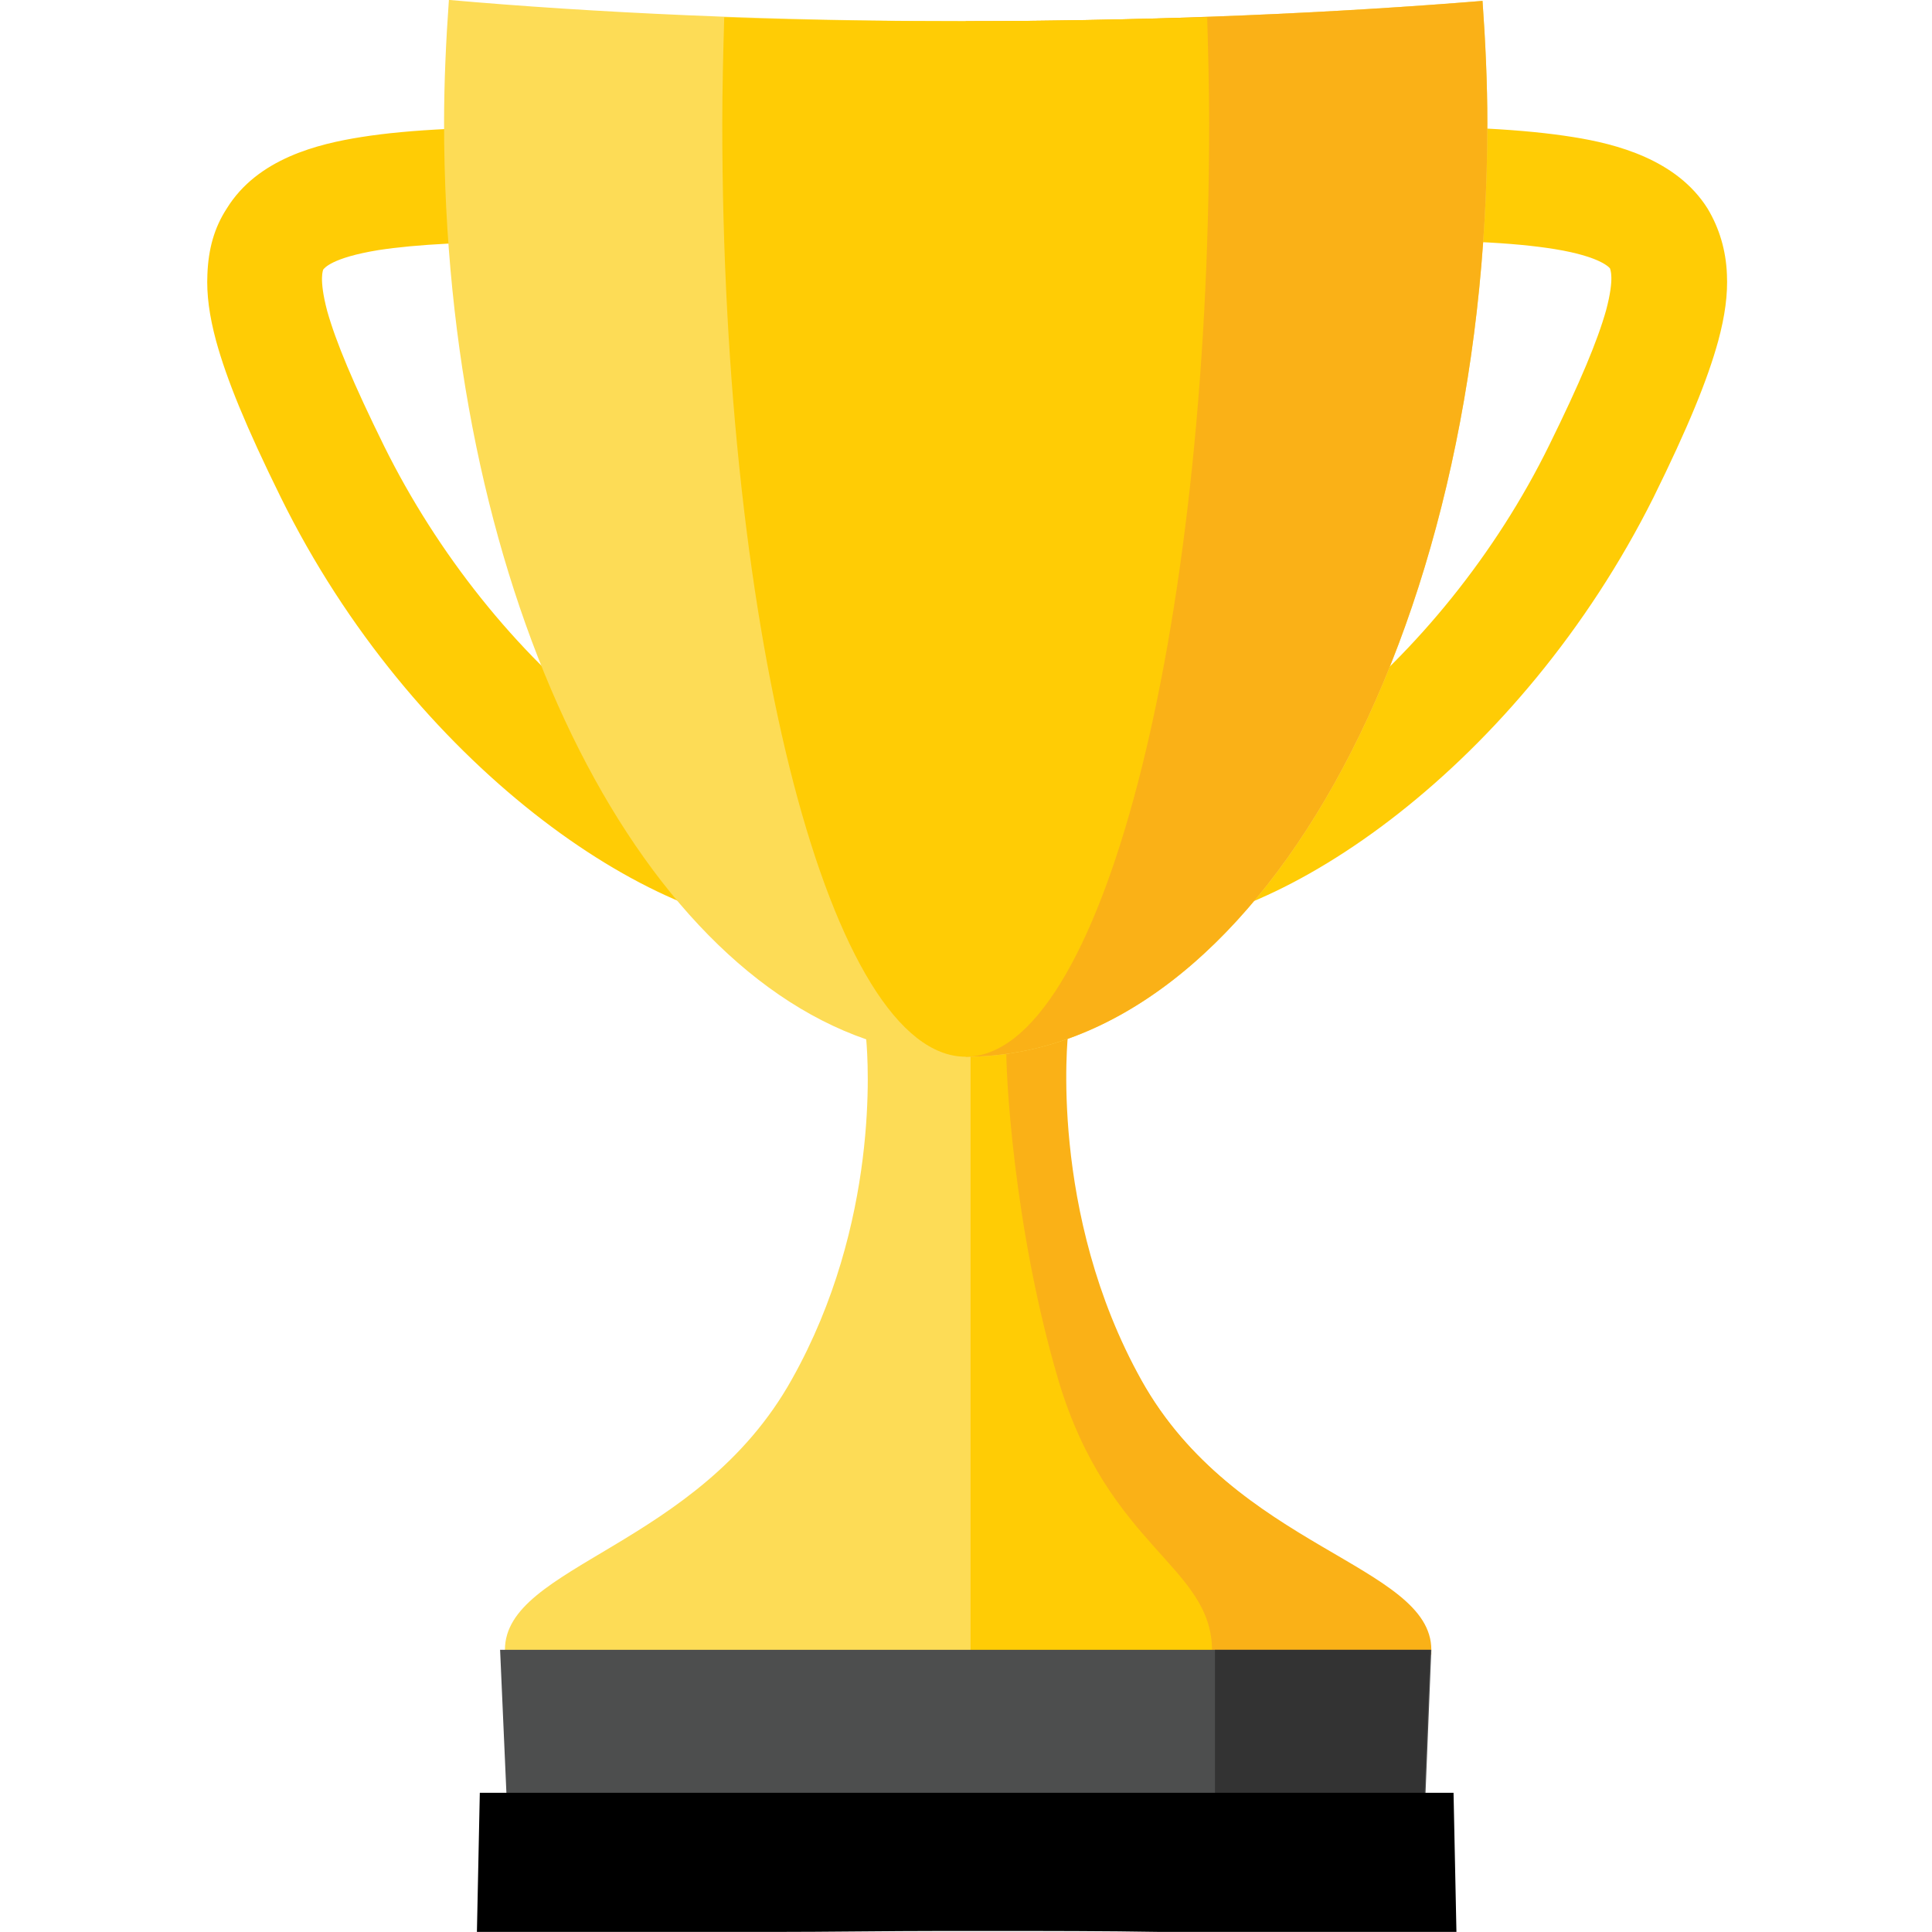
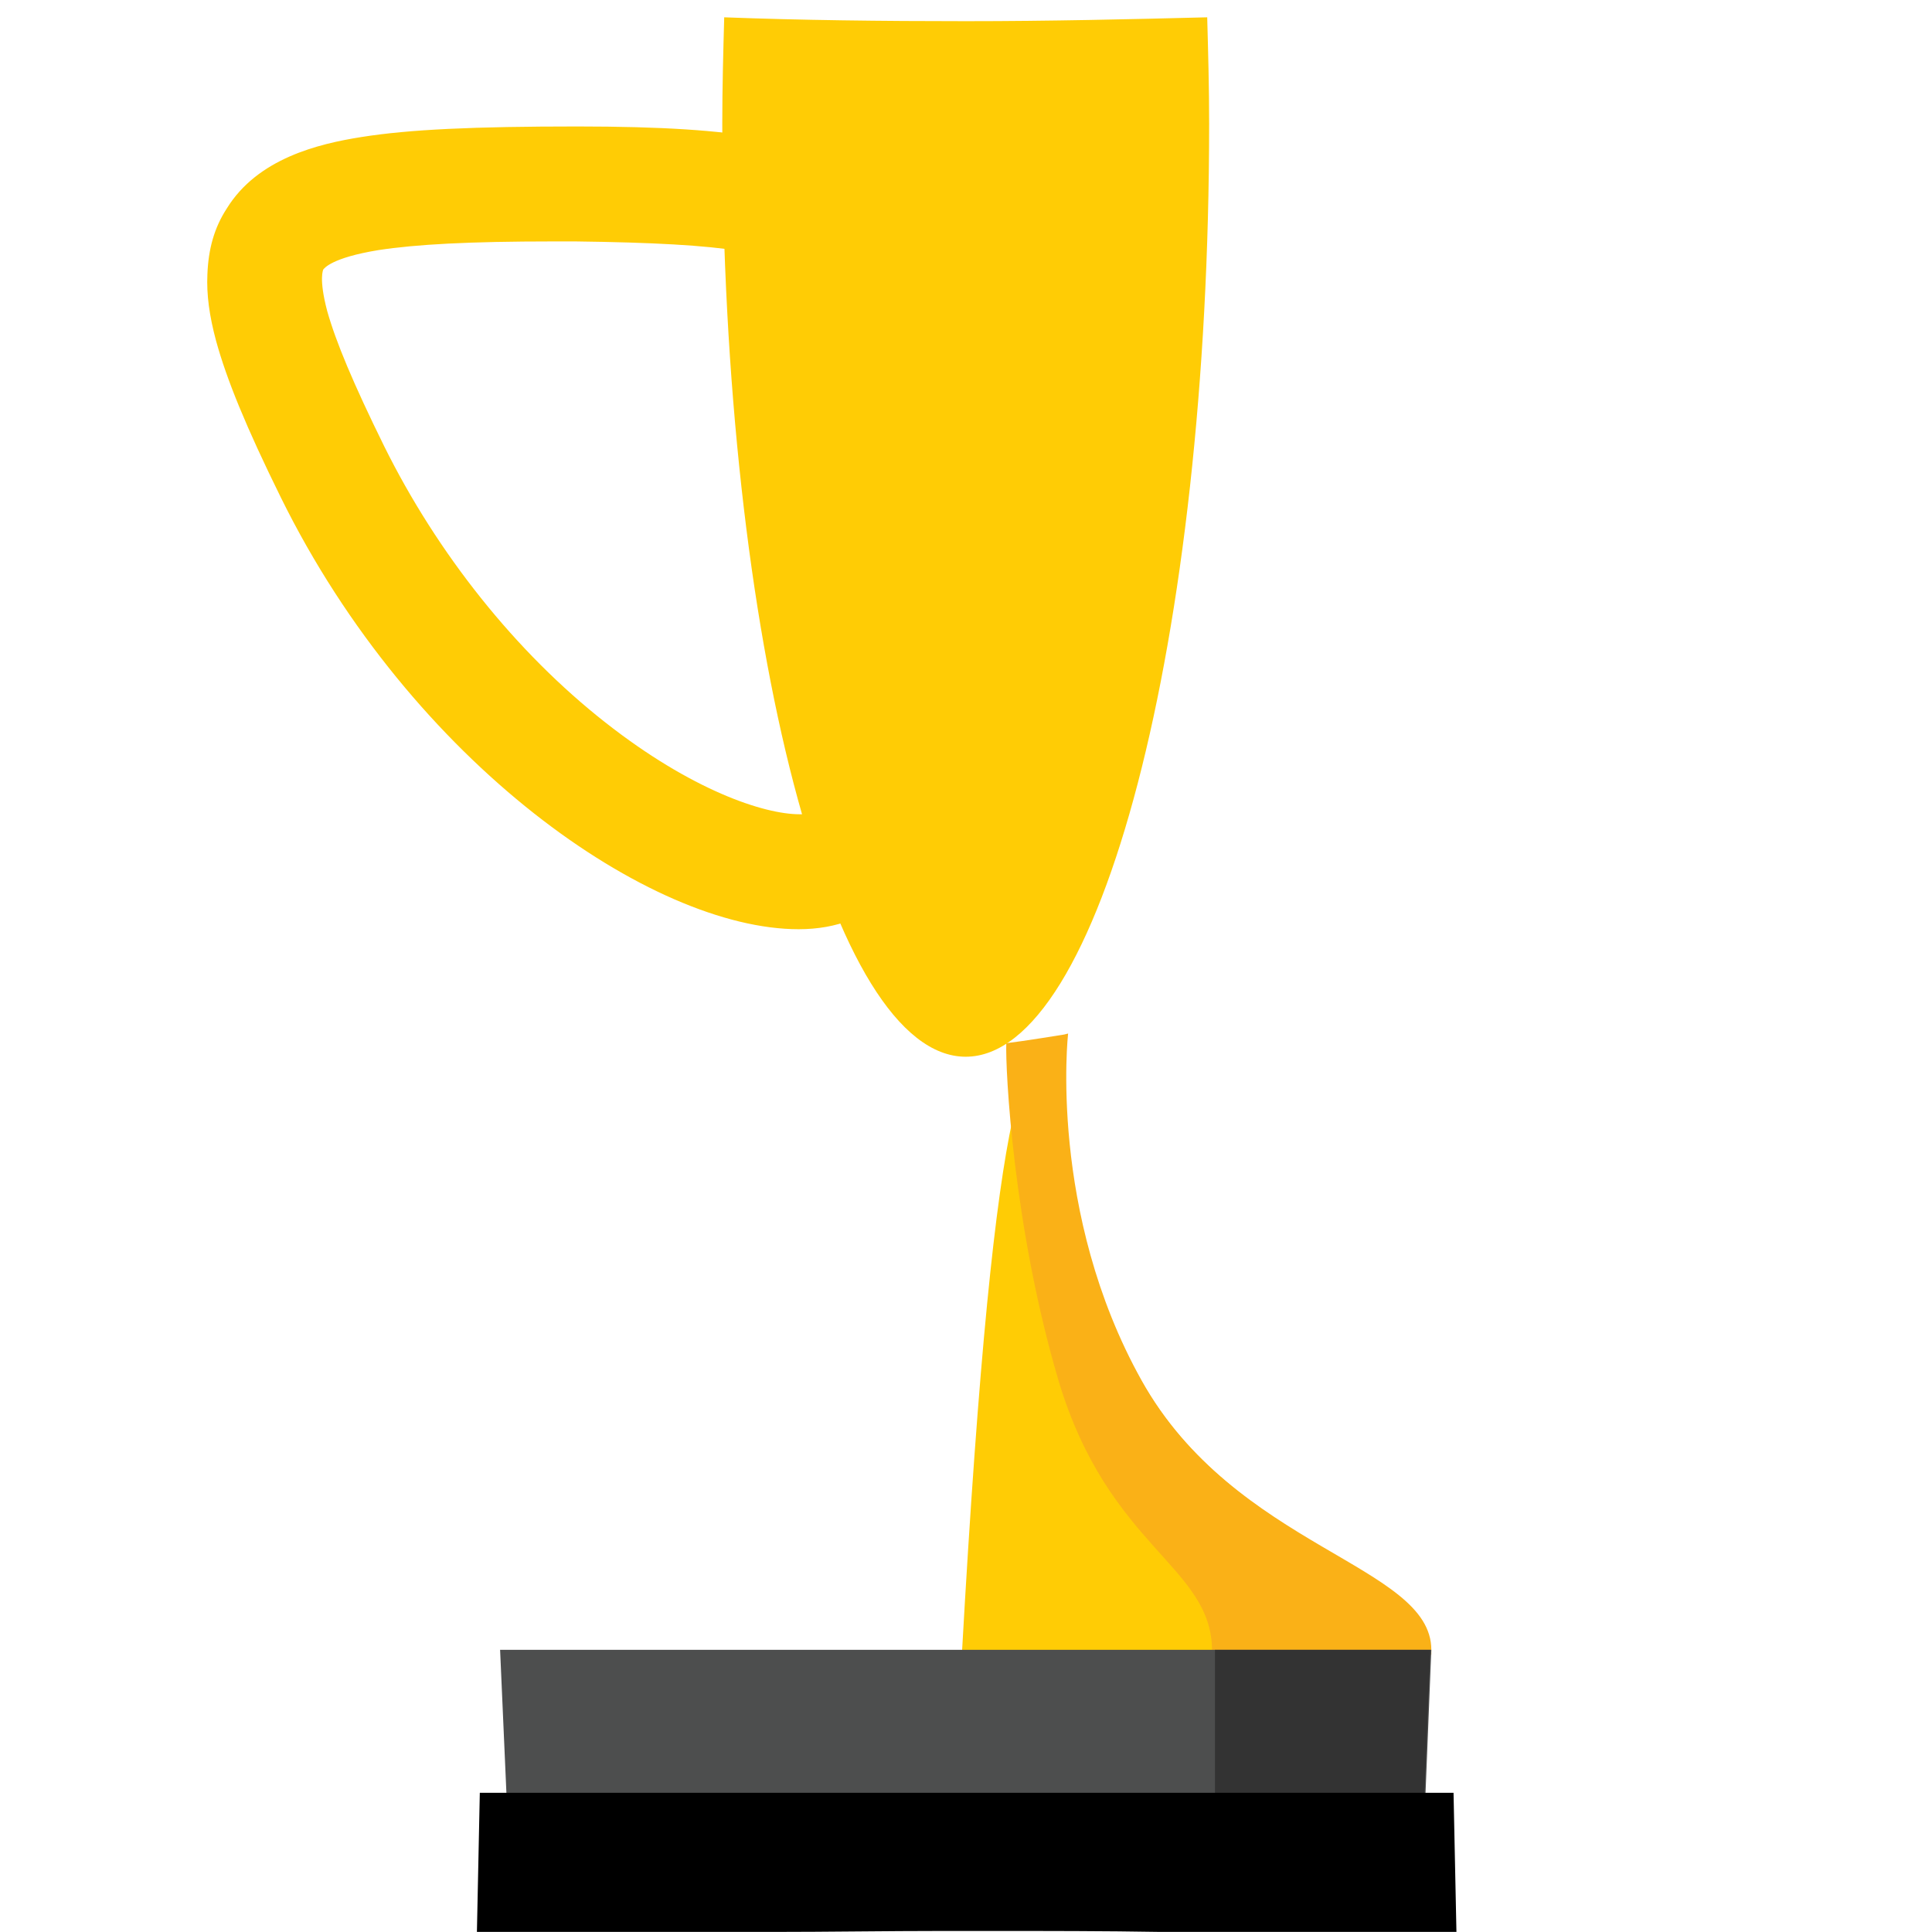
<svg xmlns="http://www.w3.org/2000/svg" version="1.1" id="Layer_1" x="0px" y="0px" viewBox="0 0 200 200" style="enable-background:new 0 0 200 200;" xml:space="preserve">
  <style type="text/css">
	.st0{fill:#FFCC05;}
	.st1{fill:#FAB117;}
	.st2{fill:#FDDC56;}
	.st3{fill:#4D4E4E;}
	.st4{fill:#333333;}
</style>
  <g id="gold_00000042726923812864517490000004871209573825871522_" transform="translate(-14.23,8.492)">
    <path class="st0" d="M96.9,87.7c-15.2,0-40-17.1-53.6-44.7c-3.6-7.3-5.6-12.2-6.7-16.2c-0.7-2.6-1-4.8-0.9-6.9   c0.1-2.6,0.7-4.8,2-6.8c3.2-5.2,9.5-6.7,13.9-7.4c5-0.8,11.7-1.1,22.4-1.1c8.8,0,14.6,0.4,19.1,1.2c5.5,0.9,9.3,2.7,12,5.4   c3.1,3.2,3.8,7,4.1,9.6c0.3,3,0.2,6.5,0,10.5c-0.1,2.7-0.2,5.7-0.2,9.1h0c0,6.8,0.5,13,0.9,18.4c0.9,11.6,1.6,19.9-3.2,25.1   C104.1,86.4,100.9,87.7,96.9,87.7z M71.5,16.5c-8.7,0-14.2,0.3-18.1,0.9c-4.9,0.8-5.6,1.9-5.7,2c0,0-0.5,0.9,0.4,4.3   c0.9,3.2,2.7,7.5,5.9,14c5.5,11.1,13.6,21.3,22.9,28.6c8.9,7,16.4,9.5,20.1,9.5c0.4,0,0.7,0,0.8-0.1c0.2-0.3,0.6-1.4,0.6-4.2   c0.1-3.1-0.2-7.1-0.6-11.7c-0.5-5.7-1-12.2-1-19.4c0-3.6,0.1-6.8,0.2-9.6c0.2-5.4,0.4-10.1-0.8-11.4c-0.4-0.4-1.7-1.3-5.3-1.9   c-3.7-0.6-9.1-0.9-17.1-1C73,16.5,72.2,16.5,71.5,16.5z" />
-     <path class="st0" d="M131.6,87.7c-4,0-7.2-1.3-9.6-3.8c-4.8-5.2-4.1-13.5-3.2-25.1c0.4-5.5,0.9-11.7,0.9-18.4   c0-3.4-0.1-6.4-0.2-9.1c-0.2-4-0.3-7.5,0-10.5c0.3-2.6,1-6.4,4.1-9.6c2.6-2.7,6.4-4.5,12-5.4c4.4-0.8,10.3-1.1,19.1-1.2   c10.7-0.1,17.4,0.3,22.4,1.1c4.4,0.7,10.7,2.3,13.9,7.4c1.2,2,1.9,4.3,2,6.8c0.1,2.1-0.2,4.3-0.9,6.9c-1.1,4-3.1,8.9-6.7,16.2   C171.6,70.6,146.8,87.7,131.6,87.7z M130.8,75.7L130.8,75.7L130.8,75.7z M130.8,75.6c0.1,0,0.4,0.1,0.8,0.1   c3.7,0,11.2-2.5,20.1-9.5c9.2-7.3,17.4-17.4,22.9-28.6c3.2-6.5,5-10.8,5.9-14c0.9-3.4,0.4-4.2,0.4-4.3c0,0-0.8-1.2-5.7-2   c-4.3-0.7-10.4-1-20.4-0.9c-8,0-13.4,0.4-17.1,1c-3.7,0.6-4.9,1.4-5.3,1.9c-1.2,1.3-1,5.9-0.8,11.4c0.1,2.8,0.2,6,0.2,9.6   c0,7.2-0.5,13.7-1,19.4c-0.4,4.6-0.7,8.6-0.6,11.7C130.2,74.2,130.6,75.3,130.8,75.6z" />
-     <path id="path1013_00000068637537235961381920000004697339641910605232_" class="st0" d="M124.6,98.8c0,0-2,18.1,7.7,35.5   c9.7,17.4,29.7,19.2,29.7,28c0,0.2,0,0.3,0,0.5h-48.2V98.8C117.3,100.4,120.7,98.8,124.6,98.8L124.6,98.8z" />
+     <path id="path1013_00000068637537235961381920000004697339641910605232_" class="st0" d="M124.6,98.8c0,0-2,18.1,7.7,35.5   c9.7,17.4,29.7,19.2,29.7,28c0,0.2,0,0.3,0,0.5h-48.2C117.3,100.4,120.7,98.8,124.6,98.8L124.6,98.8z" />
    <path id="path1017_00000029034876088294095190000007610742514290081977_" class="st1" d="M124.4,98.6c0,0-4.3,0.7-6,0.9   c-0.1,2.7,0.7,19,5.4,34.9c5.2,17.4,15.9,19.2,15.9,28c0,0.2,0.3,0.2,0.3,0.4h22.4c0-0.2,0-0.3,0-0.5c0-8.8-20.3-10.5-30-27.9   c-9.7-17.4-7.6-35.9-7.6-35.9L124.4,98.6z" />
-     <path class="st2" d="M114.2-6.3C94-6.3,75.4-7.2,60.7-8.5C60.4-4.3,60.2,0,60.2,4.2c0,47.1,18.8,86.3,43.7,94.9   c0.2,2.2,1.4,19-7.7,35.2c-9.7,17.4-29.7,19.2-29.7,28c0,0.2,0,0.3,0,0.5h48.2v-61.9c29.6-0.5,53.5-43.6,53.5-96.6   c0-4.2-0.2-8.5-0.5-12.7C153-7.2,134.4-6.3,114.2-6.3z" />
-     <path class="st1" d="M114.2-6.3C114.2-6.3,114.2-6.3,114.2-6.3l0,107.2c29.8,0,54-43.3,54-96.6c0-4.2-0.2-8.5-0.5-12.7   C153-7.2,134.4-6.3,114.2-6.3z" />
    <path class="st0" d="M114.2-6.3c-8.7,0-17.1-0.1-25-0.4c-0.1,3.6-0.2,7.3-0.2,11c0,53.4,11.3,96.6,25.2,96.6   c13.9,0,25.2-43.3,25.2-96.6c0-3.7-0.1-7.3-0.2-11C131.3-6.5,122.9-6.3,114.2-6.3z" />
    <path id="path1019_00000054955607829644385840000000939255041069017230_" class="st3" d="M66,162.3h96.4l-1.1,27.2H67.2L66,162.3z" />
    <path id="path1021_00000172410204657353332470000001970646240816167851_" class="st4" d="M140,162.3v27.2h21.2l1.1-27.2H140z" />
    <path d="M165,191.5l-0.3-14.4v0h-48h-4.8h-48v0l-0.3,14.4h30.6c5.8,0,11.8-0.1,17.7-0.1v0c0.8,0,1.6,0,2.4,0c0.8,0,1.6,0,2.4,0v0   c6,0,11.9,0,17.7,0.1H165z" />
  </g>
</svg>